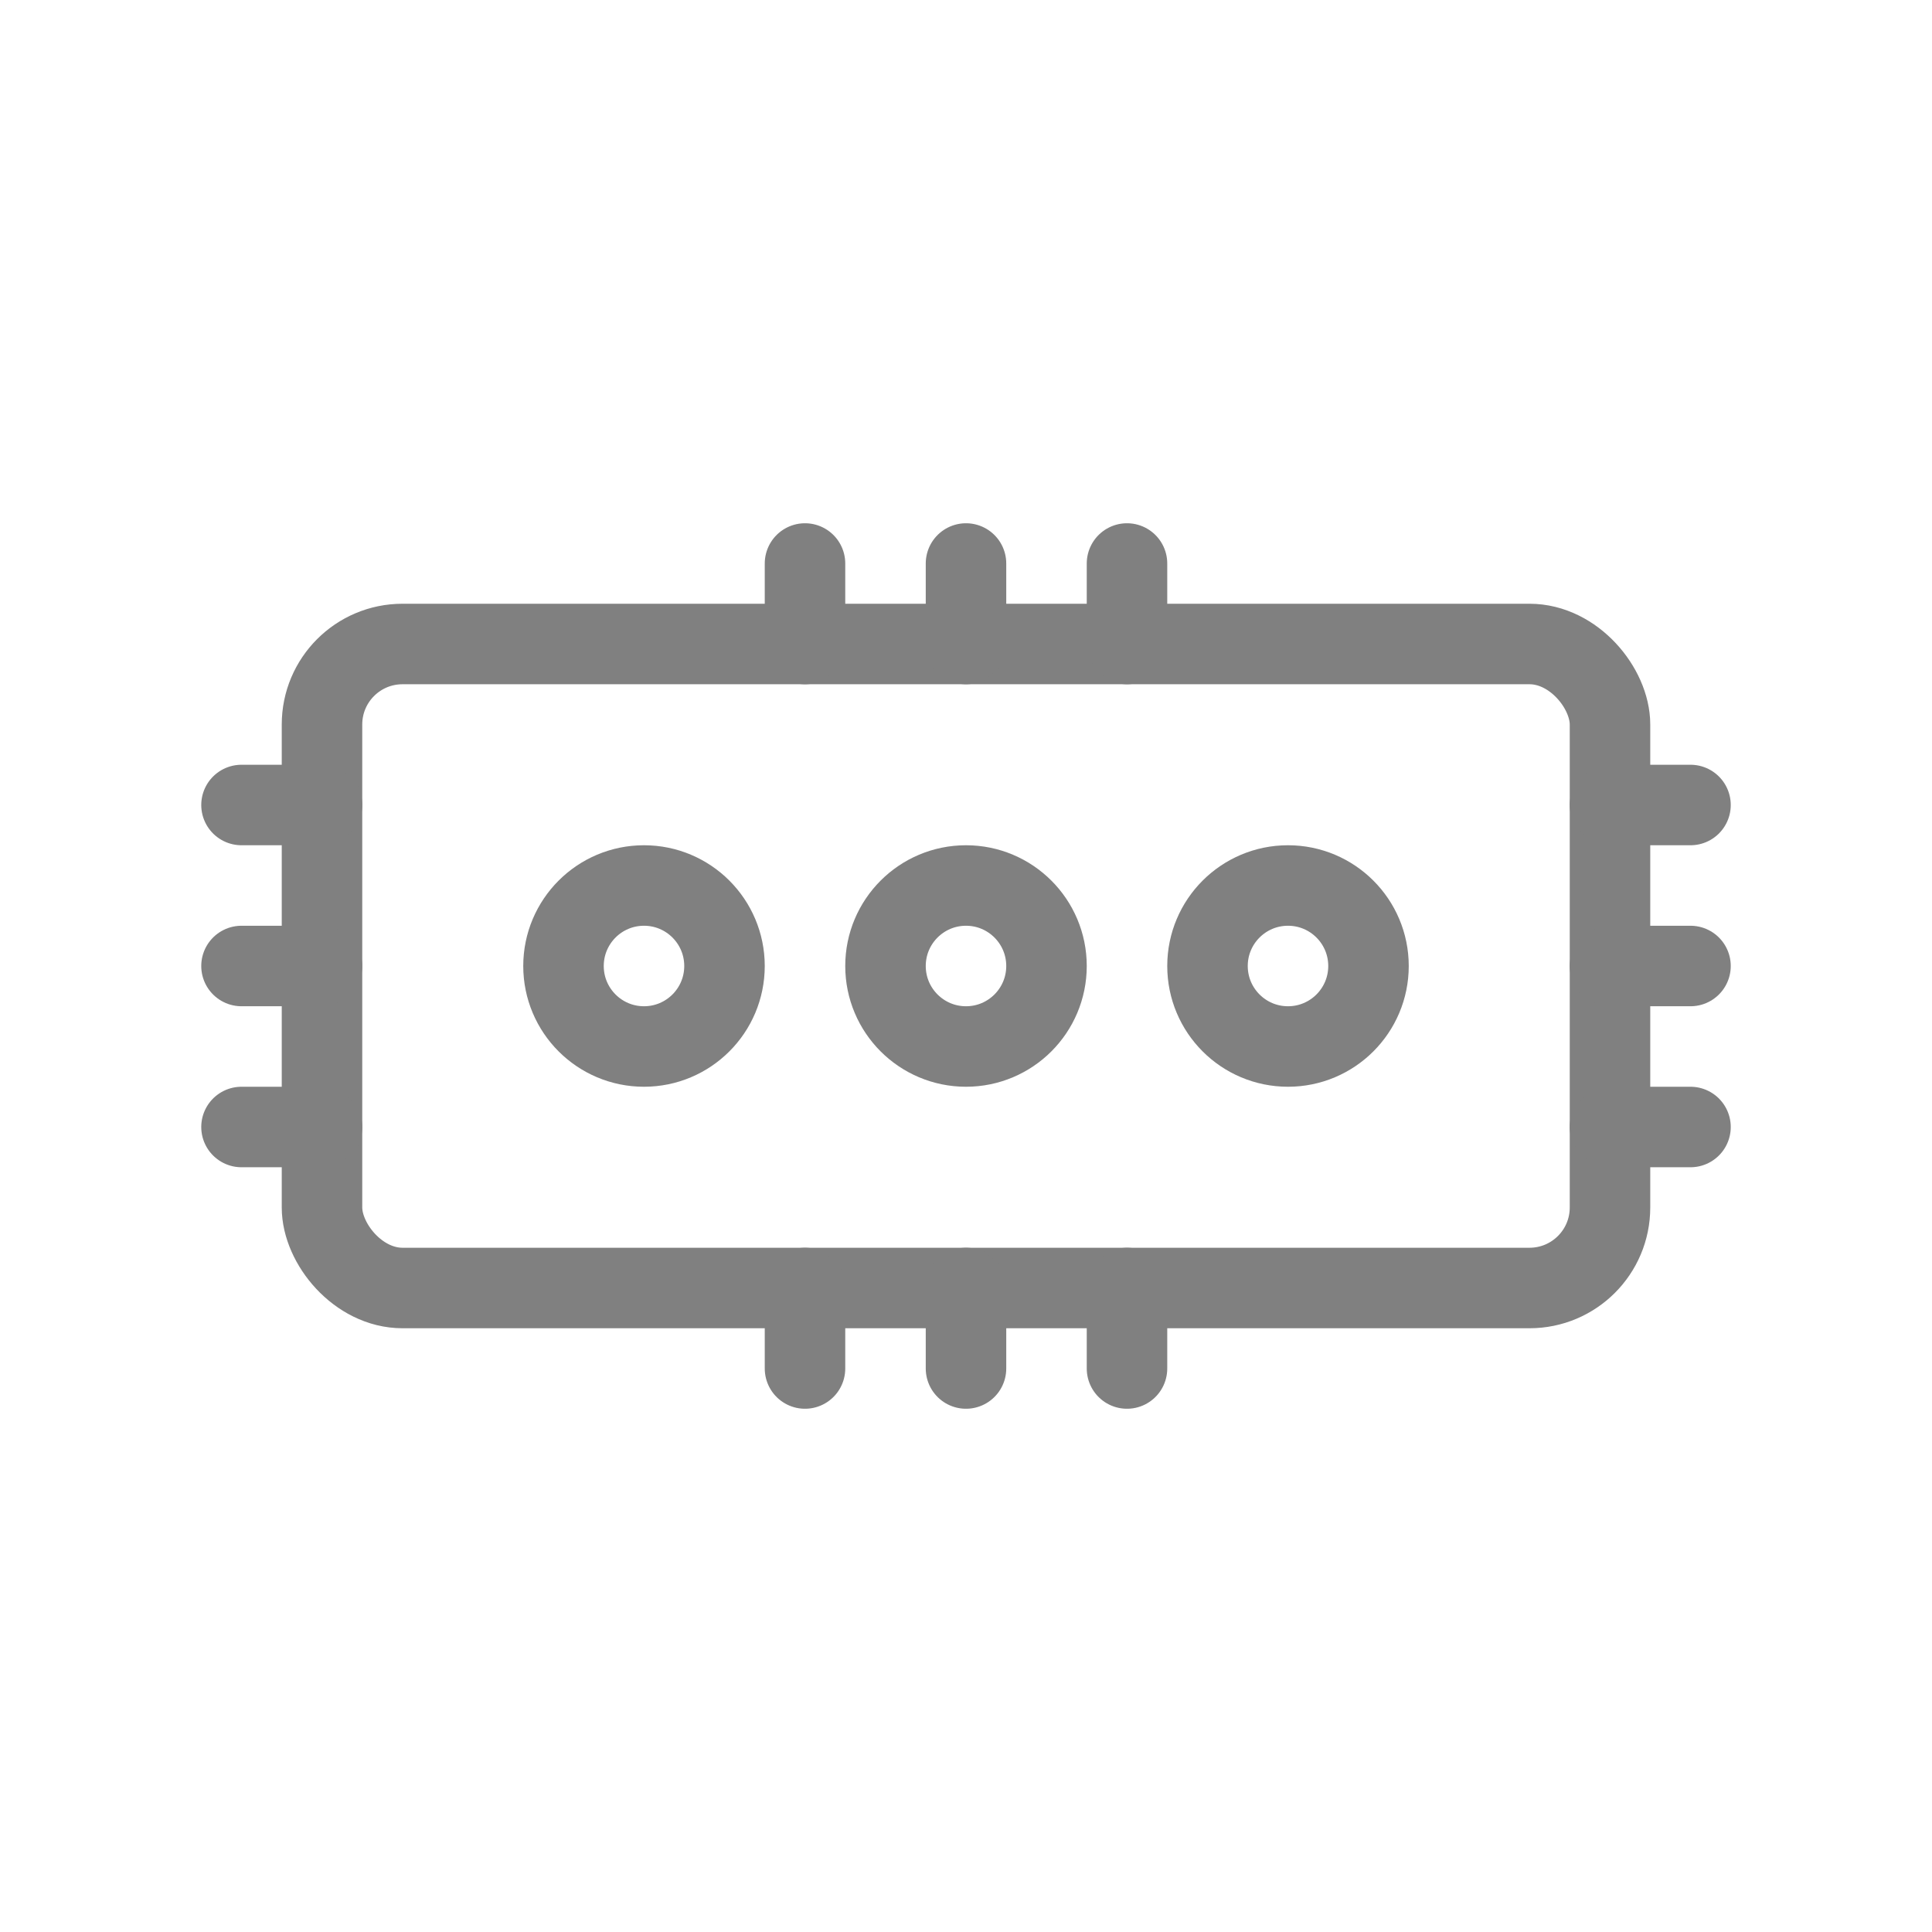
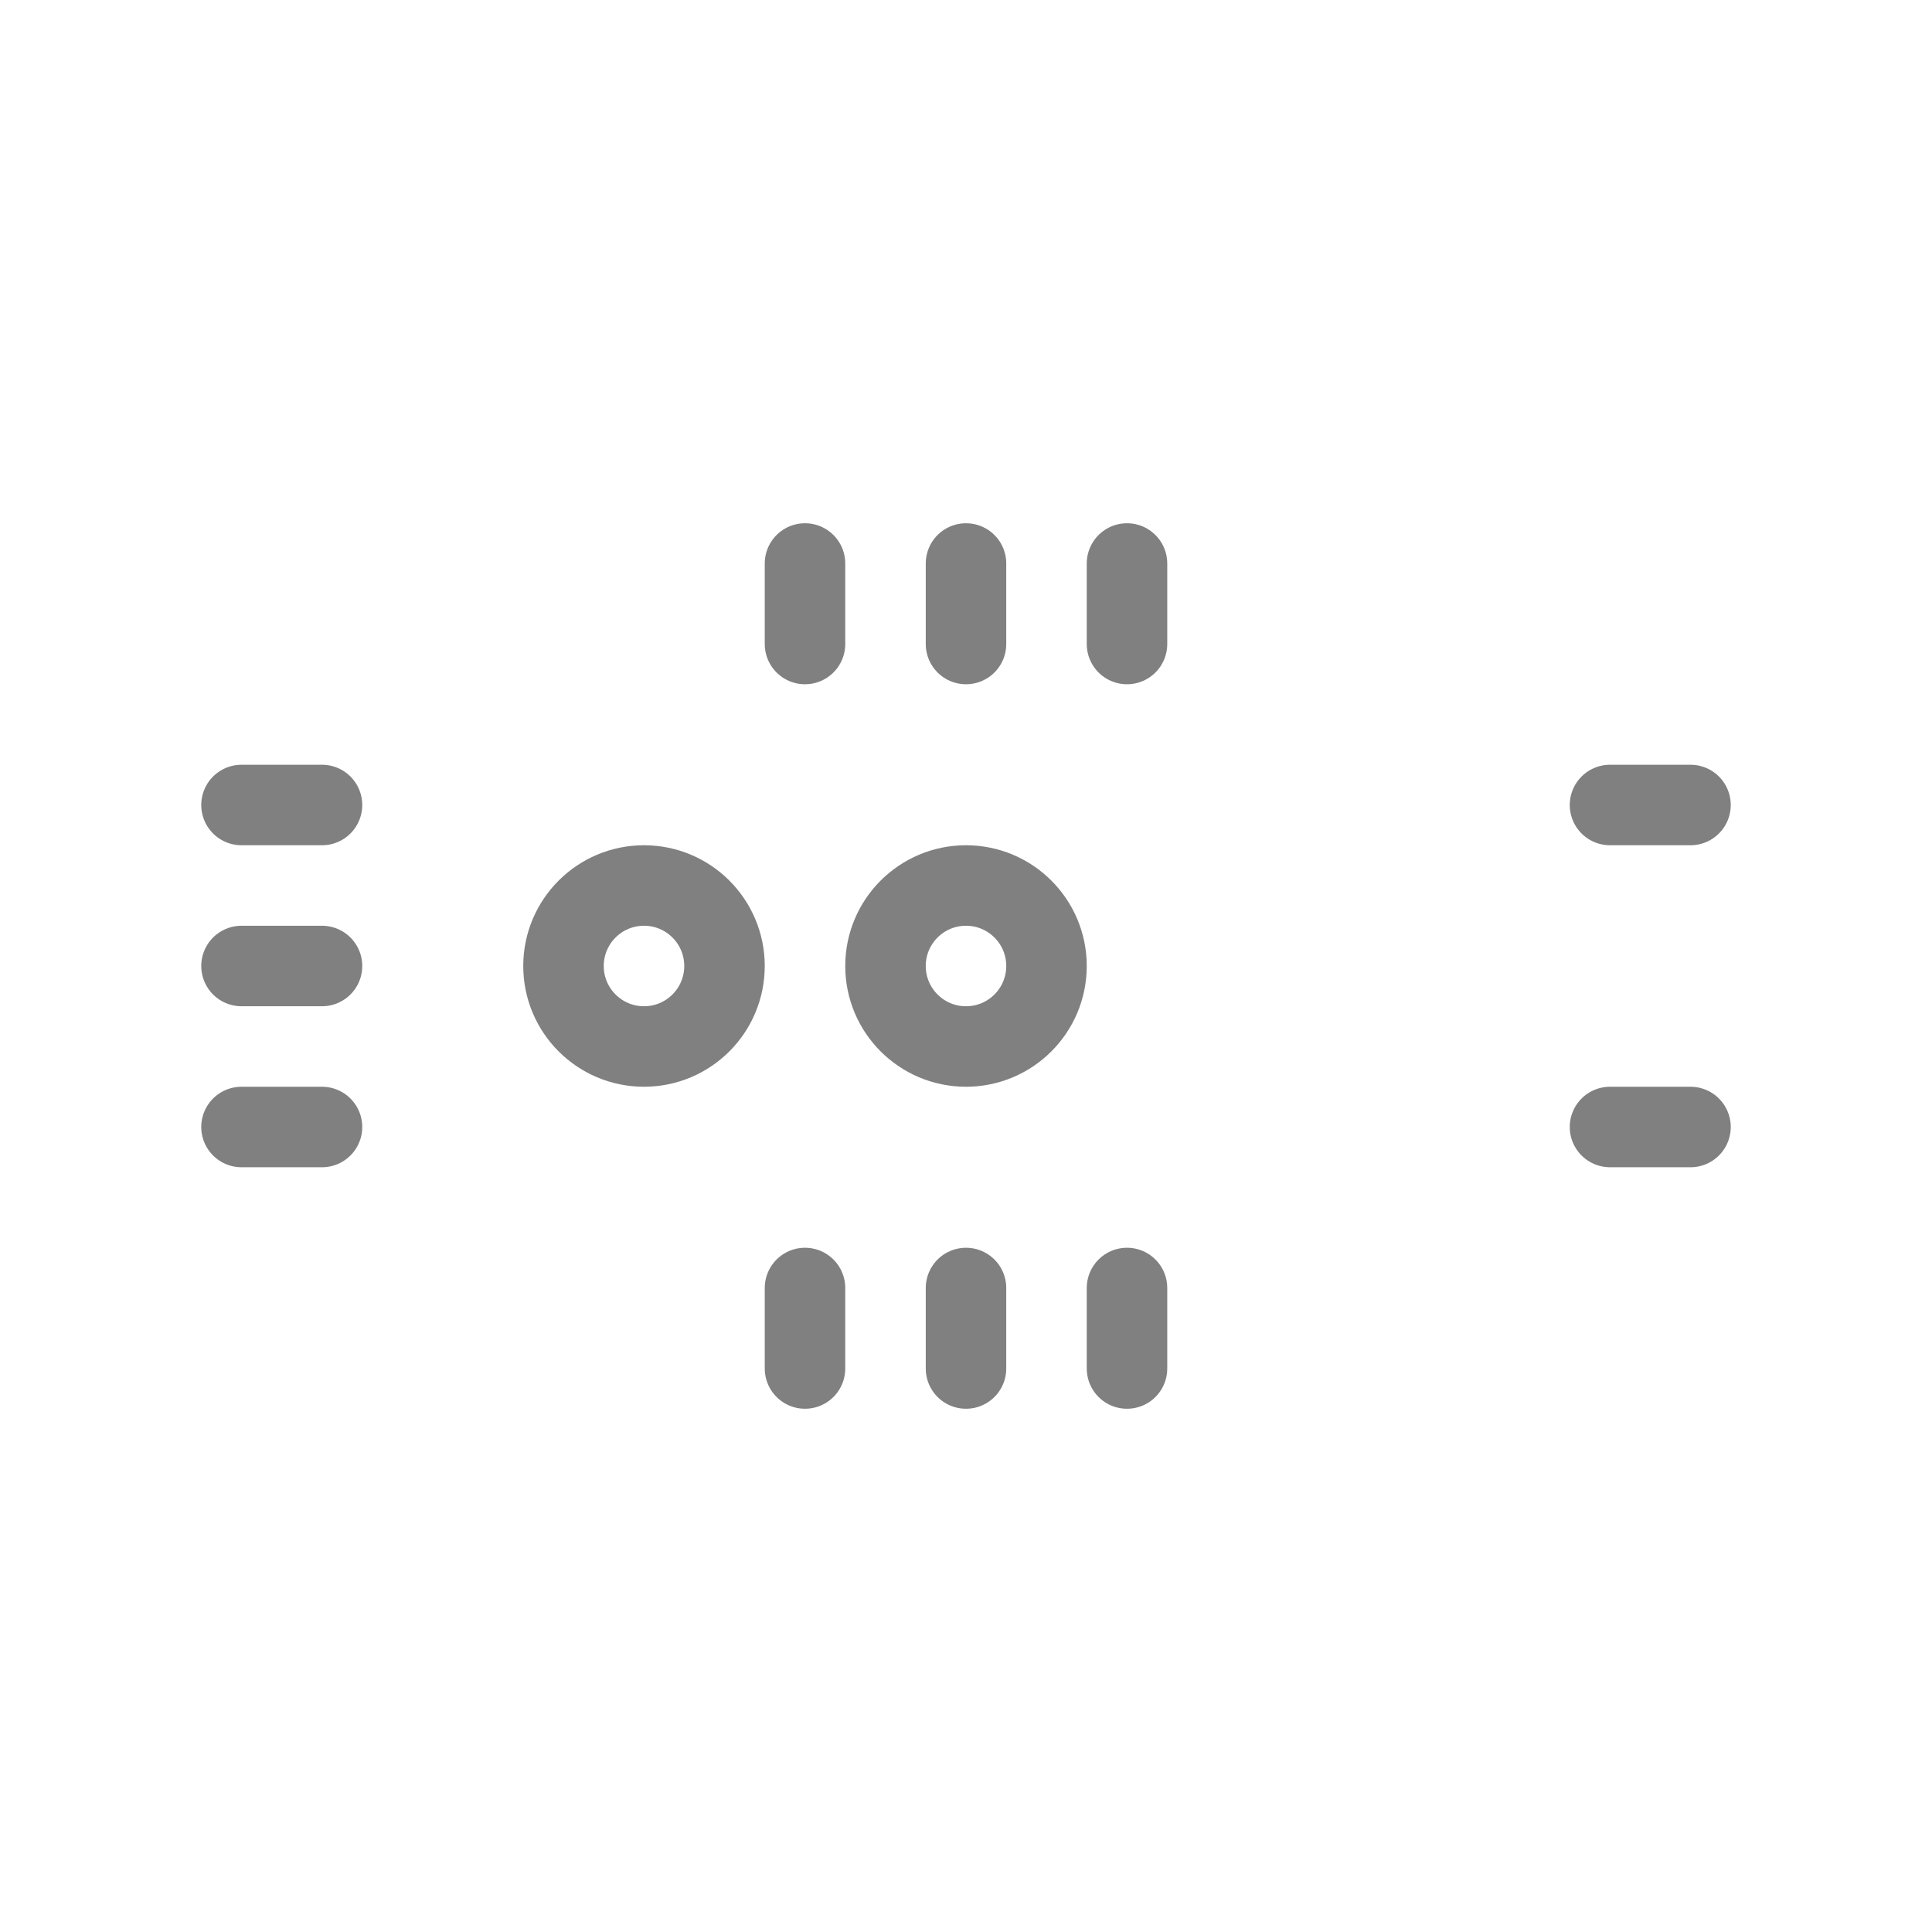
<svg xmlns="http://www.w3.org/2000/svg" viewBox="0 0 48 48">
-   <rect x="8" y="16" width="32" height="16" rx="2" fill="none" stroke="gray" stroke-width="2" stroke-linecap="round" stroke-linejoin="round" />
  <circle cx="16" cy="24" r="2" fill="none" stroke="gray" stroke-width="2" />
  <circle cx="24" cy="24" r="2" fill="none" stroke="gray" stroke-width="2" />
-   <circle cx="32" cy="24" r="2" fill="none" stroke="gray" stroke-width="2" />
  <line x1="8" y1="20" x2="6" y2="20" stroke="gray" stroke-width="2" stroke-linecap="round" />
  <line x1="8" y1="24" x2="6" y2="24" stroke="gray" stroke-width="2" stroke-linecap="round" />
  <line x1="8" y1="28" x2="6" y2="28" stroke="gray" stroke-width="2" stroke-linecap="round" />
  <line x1="40" y1="20" x2="42" y2="20" stroke="gray" stroke-width="2" stroke-linecap="round" />
-   <line x1="40" y1="24" x2="42" y2="24" stroke="gray" stroke-width="2" stroke-linecap="round" />
  <line x1="40" y1="28" x2="42" y2="28" stroke="gray" stroke-width="2" stroke-linecap="round" />
  <line x1="20" y1="16" x2="20" y2="14" stroke="gray" stroke-width="2" stroke-linecap="round" />
  <line x1="24" y1="16" x2="24" y2="14" stroke="gray" stroke-width="2" stroke-linecap="round" />
  <line x1="28" y1="16" x2="28" y2="14" stroke="gray" stroke-width="2" stroke-linecap="round" />
  <line x1="20" y1="32" x2="20" y2="34" stroke="gray" stroke-width="2" stroke-linecap="round" />
  <line x1="24" y1="32" x2="24" y2="34" stroke="gray" stroke-width="2" stroke-linecap="round" />
  <line x1="28" y1="32" x2="28" y2="34" stroke="gray" stroke-width="2" stroke-linecap="round" />
</svg>